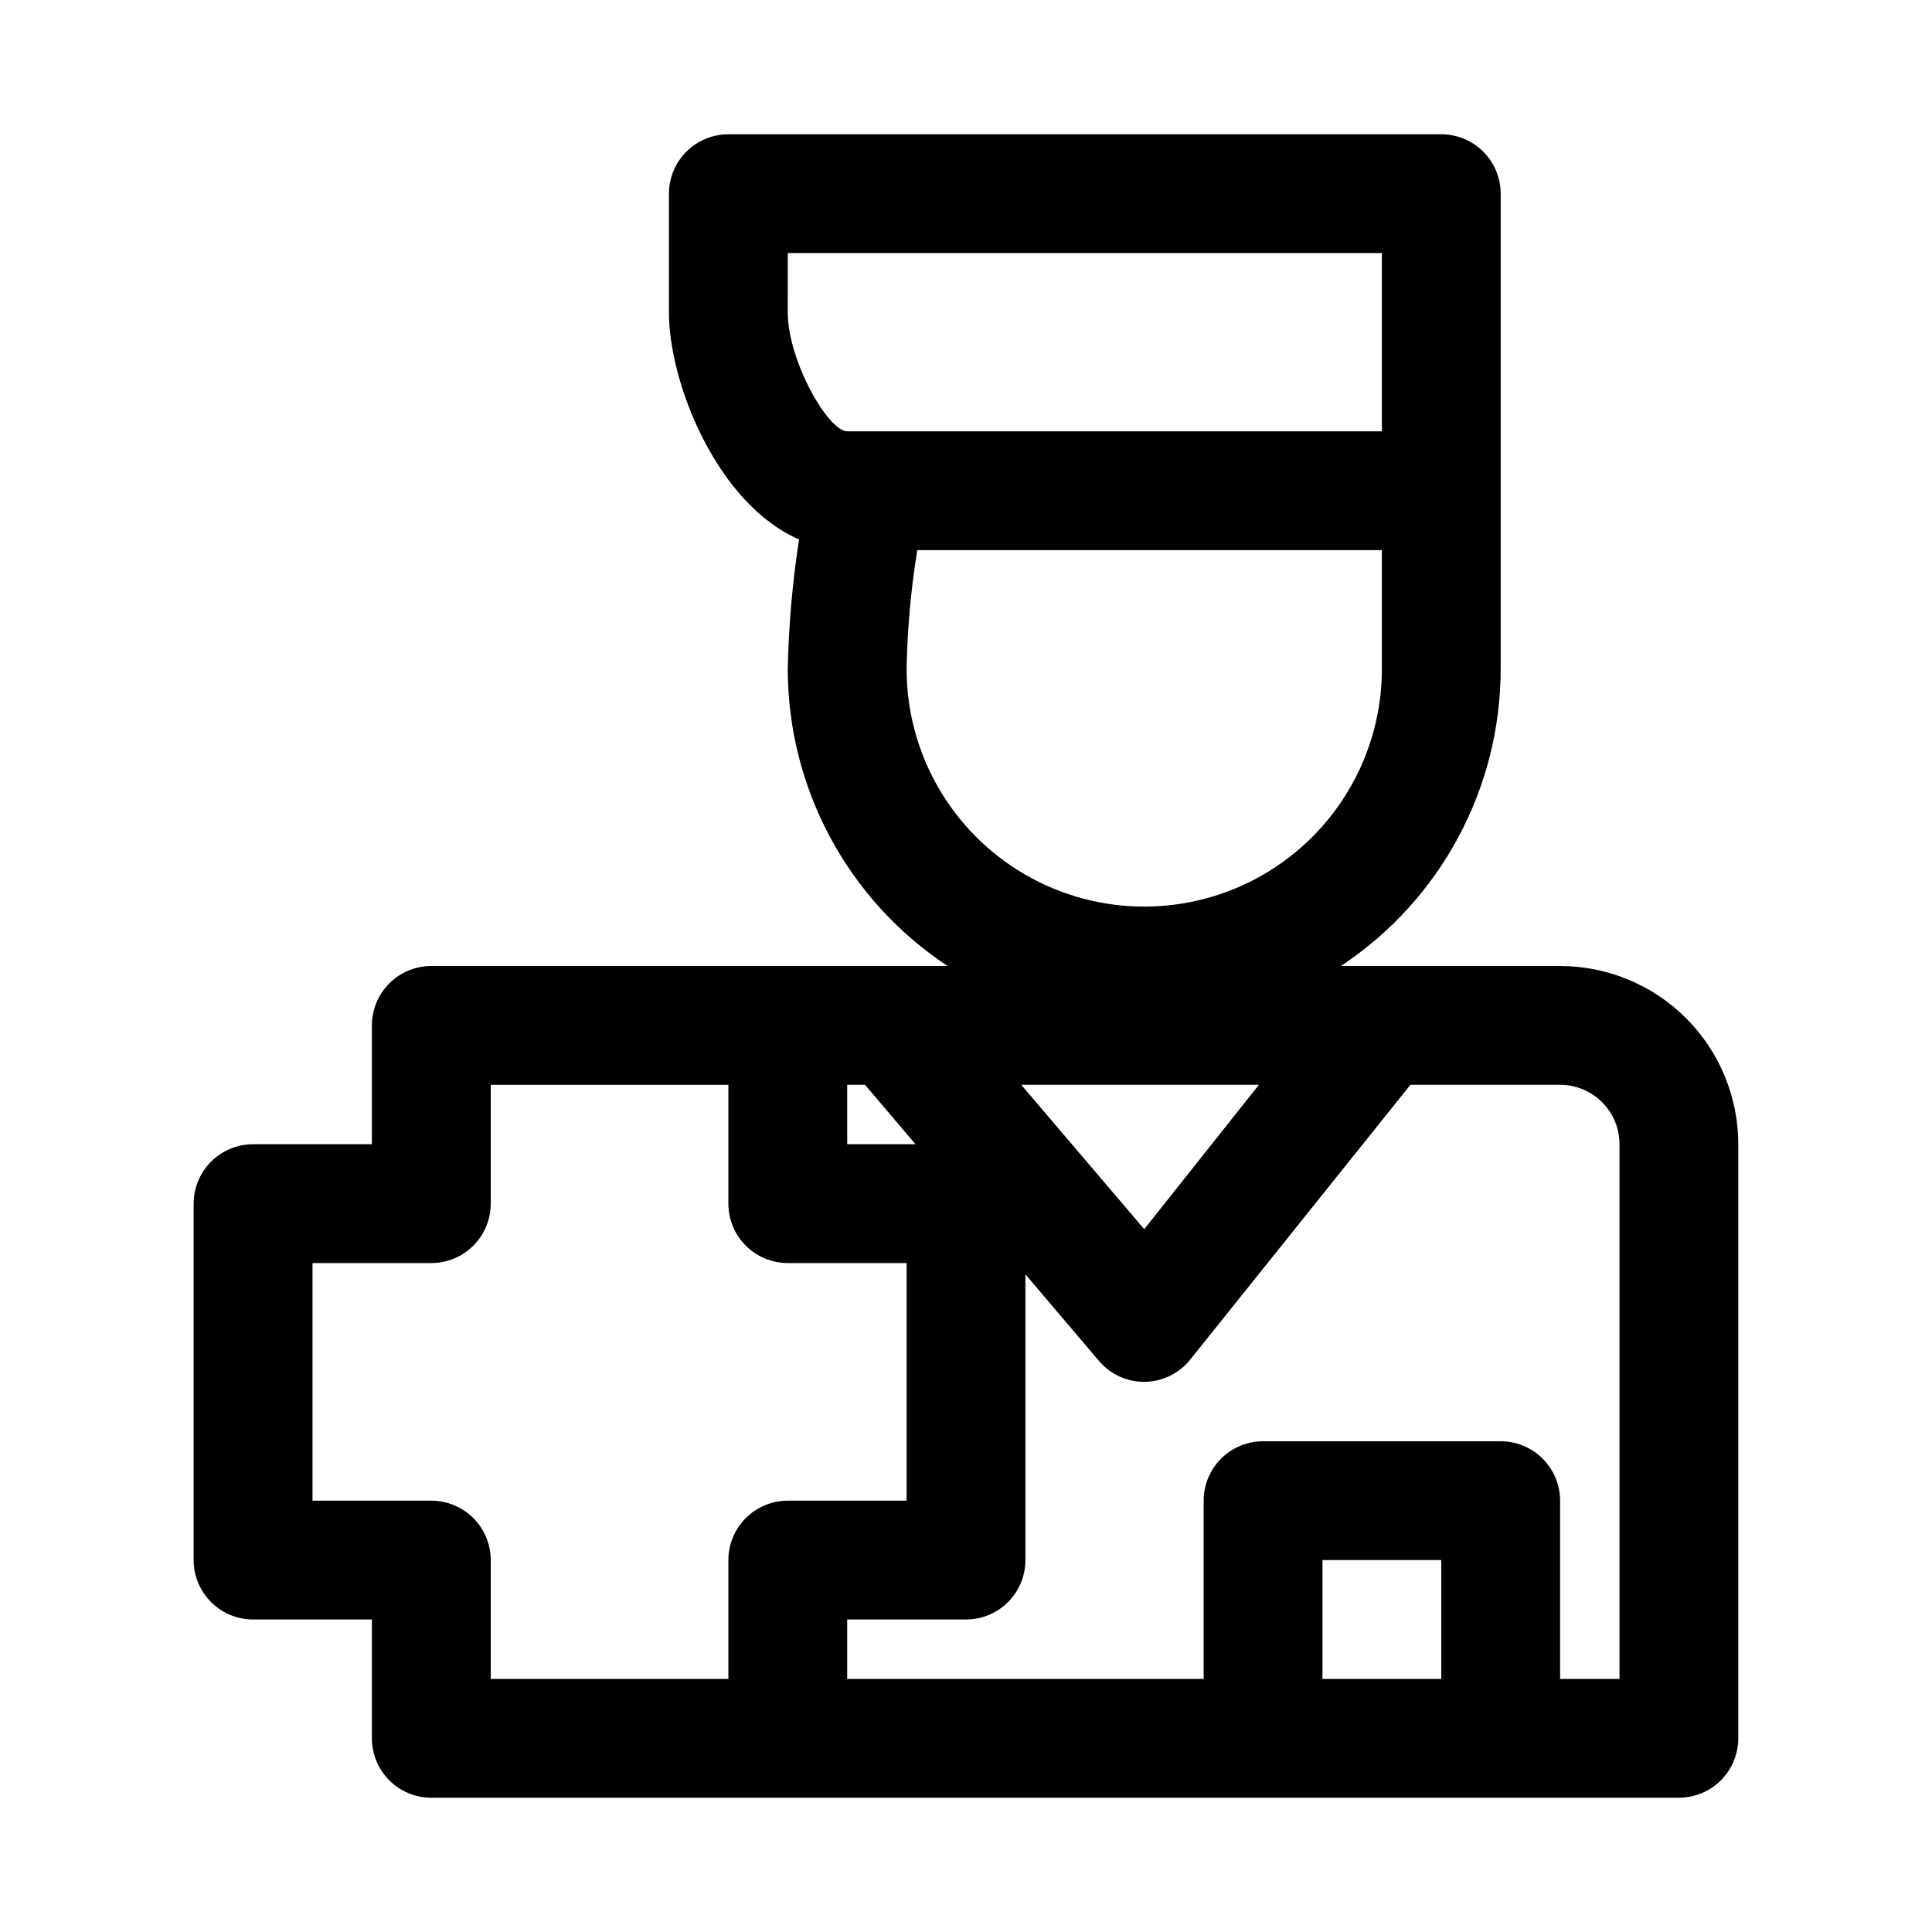
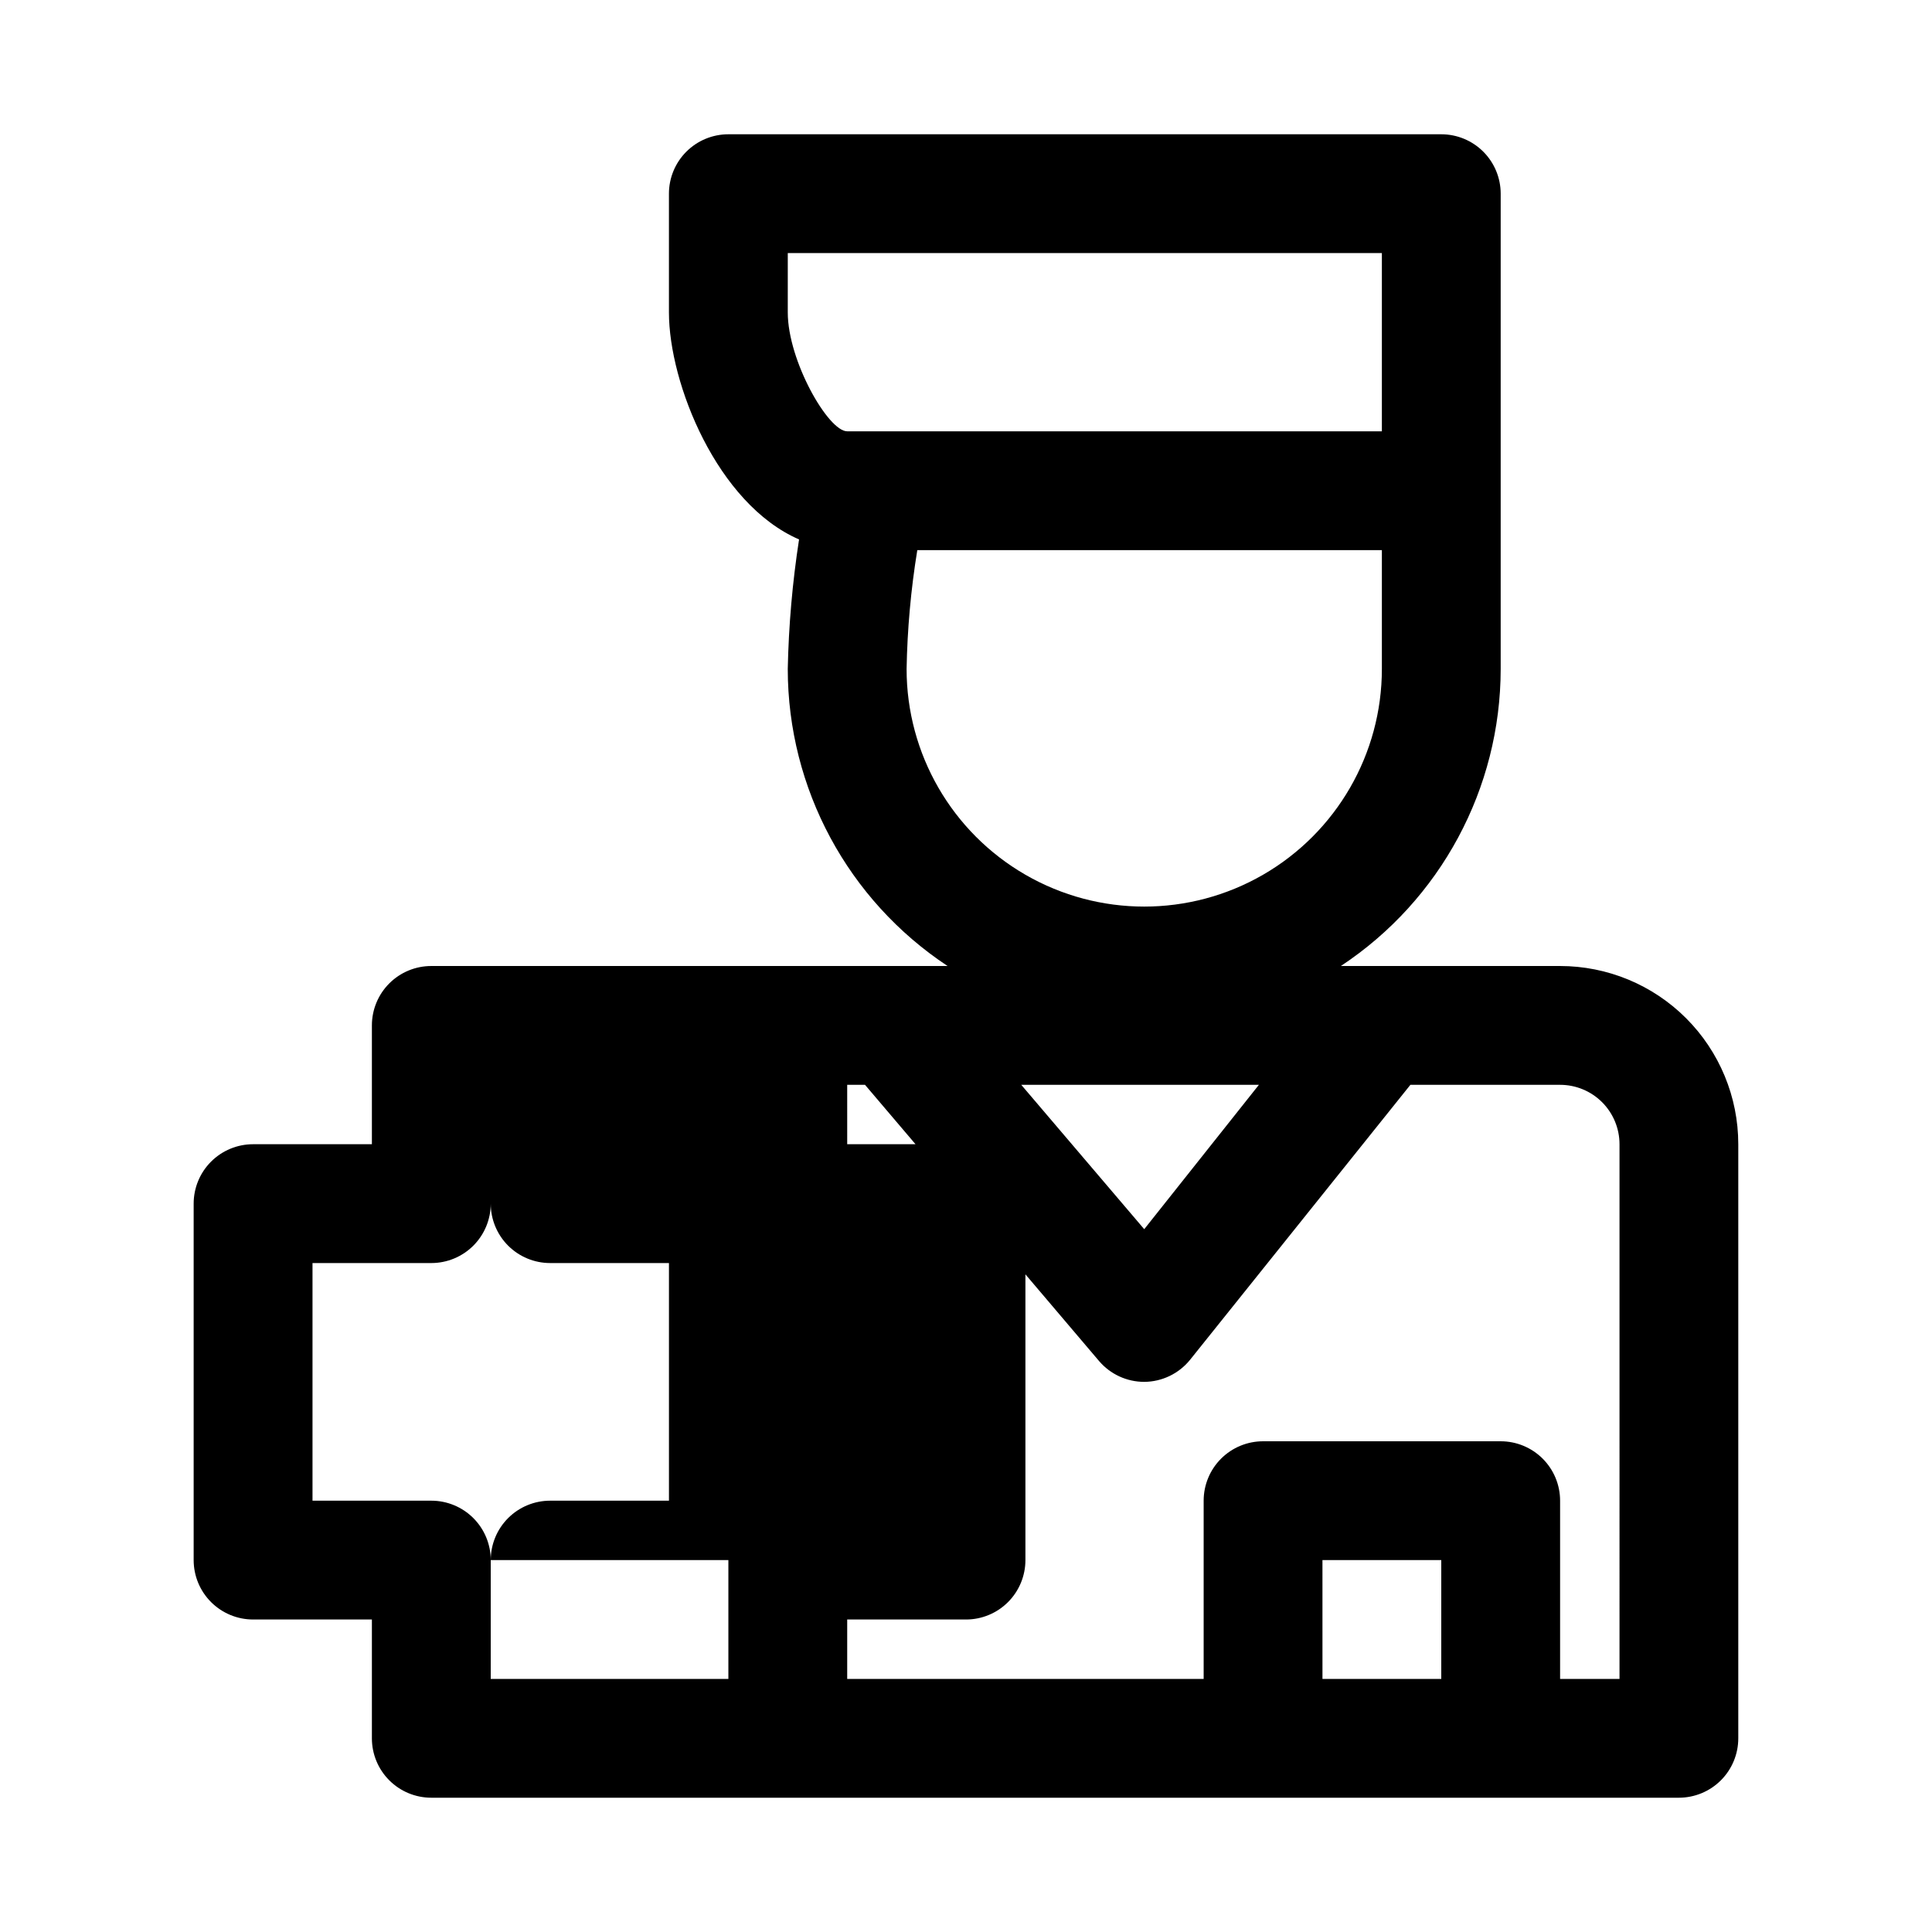
<svg xmlns="http://www.w3.org/2000/svg" fill="#000000" width="800px" height="800px" version="1.1" viewBox="144 144 512 512">
-   <path d="m557.44 400h-58.094c26.426-17.48 42.328-47.039 42.352-78.723v-125.95c0-4.176-1.66-8.18-4.613-11.133-2.949-2.949-6.957-4.609-11.133-4.609h-188.93c-4.176 0-8.18 1.66-11.133 4.609-2.953 2.953-4.613 6.957-4.613 11.133v31.488c0 18.734 12.754 50.695 34.48 60.141v0.004c-1.754 11.359-2.754 22.828-2.992 34.32 0.023 31.684 15.926 61.242 42.352 78.723h-136.82c-4.176 0-8.18 1.656-11.133 4.609s-4.609 6.957-4.609 11.133v31.488h-31.488c-4.176 0-8.18 1.66-11.133 4.613-2.953 2.949-4.613 6.957-4.613 11.133v94.465-0.004c0 4.176 1.66 8.18 4.613 11.133 2.953 2.953 6.957 4.613 11.133 4.613h31.488v31.488c0 4.176 1.656 8.18 4.609 11.133 2.953 2.953 6.957 4.609 11.133 4.609h330.62c4.176 0 8.18-1.656 11.133-4.609 2.953-2.953 4.613-6.957 4.613-11.133v-157.44c0-12.527-4.977-24.539-13.836-33.398-8.855-8.855-20.871-13.832-33.398-13.832zm-204.67-188.93h157.44v47.23h-141.7c-5.039 0-15.742-18.734-15.742-31.488zm34.32 78.719h123.12v31.488c0 22.5-12.004 43.289-31.488 54.539s-43.492 11.25-62.977 0c-19.484-11.25-31.488-32.039-31.488-54.539 0.191-10.551 1.137-21.074 2.836-31.488zm-18.574 141.7h4.723l13.383 15.742h-18.105zm46.129 0h62.977l-30.387 38.258zm-77.617 125.95v31.488h-62.977v-31.488c0-4.176-1.66-8.18-4.613-11.133-2.953-2.949-6.957-4.609-11.133-4.609h-31.488v-62.977h31.488c4.176 0 8.18-1.66 11.133-4.609 2.953-2.953 4.613-6.961 4.613-11.133v-31.488h62.977v31.488c0 4.172 1.656 8.18 4.609 11.133 2.953 2.949 6.957 4.609 11.133 4.609h31.488v62.977h-31.488c-4.176 0-8.18 1.66-11.133 4.609-2.953 2.953-4.609 6.957-4.609 11.133zm157.44 31.488-0.004-31.488h31.488v31.488zm78.719 0h-15.746v-47.23c0-4.176-1.656-8.18-4.609-11.133s-6.957-4.613-11.133-4.613h-62.977c-4.176 0-8.18 1.66-11.133 4.613-2.953 2.953-4.609 6.957-4.609 11.133v47.23h-94.465v-15.742h31.488c4.176 0 8.18-1.66 11.133-4.613 2.949-2.953 4.609-6.957 4.609-11.133v-75.727l19.523 22.984c2.992 3.5 7.363 5.512 11.965 5.512 4.707-0.031 9.156-2.168 12.125-5.824l58.41-72.895h39.672c4.176 0 8.18 1.656 11.133 4.609 2.953 2.953 4.613 6.957 4.613 11.133z" />
+   <path d="m557.44 400h-58.094c26.426-17.48 42.328-47.039 42.352-78.723v-125.95c0-4.176-1.66-8.18-4.613-11.133-2.949-2.949-6.957-4.609-11.133-4.609h-188.93c-4.176 0-8.18 1.66-11.133 4.609-2.953 2.953-4.613 6.957-4.613 11.133v31.488c0 18.734 12.754 50.695 34.48 60.141v0.004c-1.754 11.359-2.754 22.828-2.992 34.32 0.023 31.684 15.926 61.242 42.352 78.723h-136.82c-4.176 0-8.18 1.656-11.133 4.609s-4.609 6.957-4.609 11.133v31.488h-31.488c-4.176 0-8.18 1.66-11.133 4.613-2.953 2.949-4.613 6.957-4.613 11.133v94.465-0.004c0 4.176 1.66 8.18 4.613 11.133 2.953 2.953 6.957 4.613 11.133 4.613h31.488v31.488c0 4.176 1.656 8.18 4.609 11.133 2.953 2.953 6.957 4.609 11.133 4.609h330.62c4.176 0 8.18-1.656 11.133-4.609 2.953-2.953 4.613-6.957 4.613-11.133v-157.44c0-12.527-4.977-24.539-13.836-33.398-8.855-8.855-20.871-13.832-33.398-13.832zm-204.67-188.93h157.44v47.23h-141.7c-5.039 0-15.742-18.734-15.742-31.488zm34.32 78.719h123.12v31.488c0 22.5-12.004 43.289-31.488 54.539s-43.492 11.25-62.977 0c-19.484-11.25-31.488-32.039-31.488-54.539 0.191-10.551 1.137-21.074 2.836-31.488zm-18.574 141.7h4.723l13.383 15.742h-18.105zm46.129 0h62.977l-30.387 38.258zm-77.617 125.95v31.488h-62.977v-31.488c0-4.176-1.66-8.18-4.613-11.133-2.953-2.949-6.957-4.609-11.133-4.609h-31.488v-62.977h31.488c4.176 0 8.18-1.66 11.133-4.609 2.953-2.953 4.613-6.961 4.613-11.133v-31.488v31.488c0 4.172 1.656 8.18 4.609 11.133 2.953 2.949 6.957 4.609 11.133 4.609h31.488v62.977h-31.488c-4.176 0-8.18 1.66-11.133 4.609-2.953 2.953-4.609 6.957-4.609 11.133zm157.44 31.488-0.004-31.488h31.488v31.488zm78.719 0h-15.746v-47.23c0-4.176-1.656-8.18-4.609-11.133s-6.957-4.613-11.133-4.613h-62.977c-4.176 0-8.18 1.66-11.133 4.613-2.953 2.953-4.609 6.957-4.609 11.133v47.23h-94.465v-15.742h31.488c4.176 0 8.18-1.66 11.133-4.613 2.949-2.953 4.609-6.957 4.609-11.133v-75.727l19.523 22.984c2.992 3.5 7.363 5.512 11.965 5.512 4.707-0.031 9.156-2.168 12.125-5.824l58.41-72.895h39.672c4.176 0 8.18 1.656 11.133 4.609 2.953 2.953 4.613 6.957 4.613 11.133z" />
</svg>